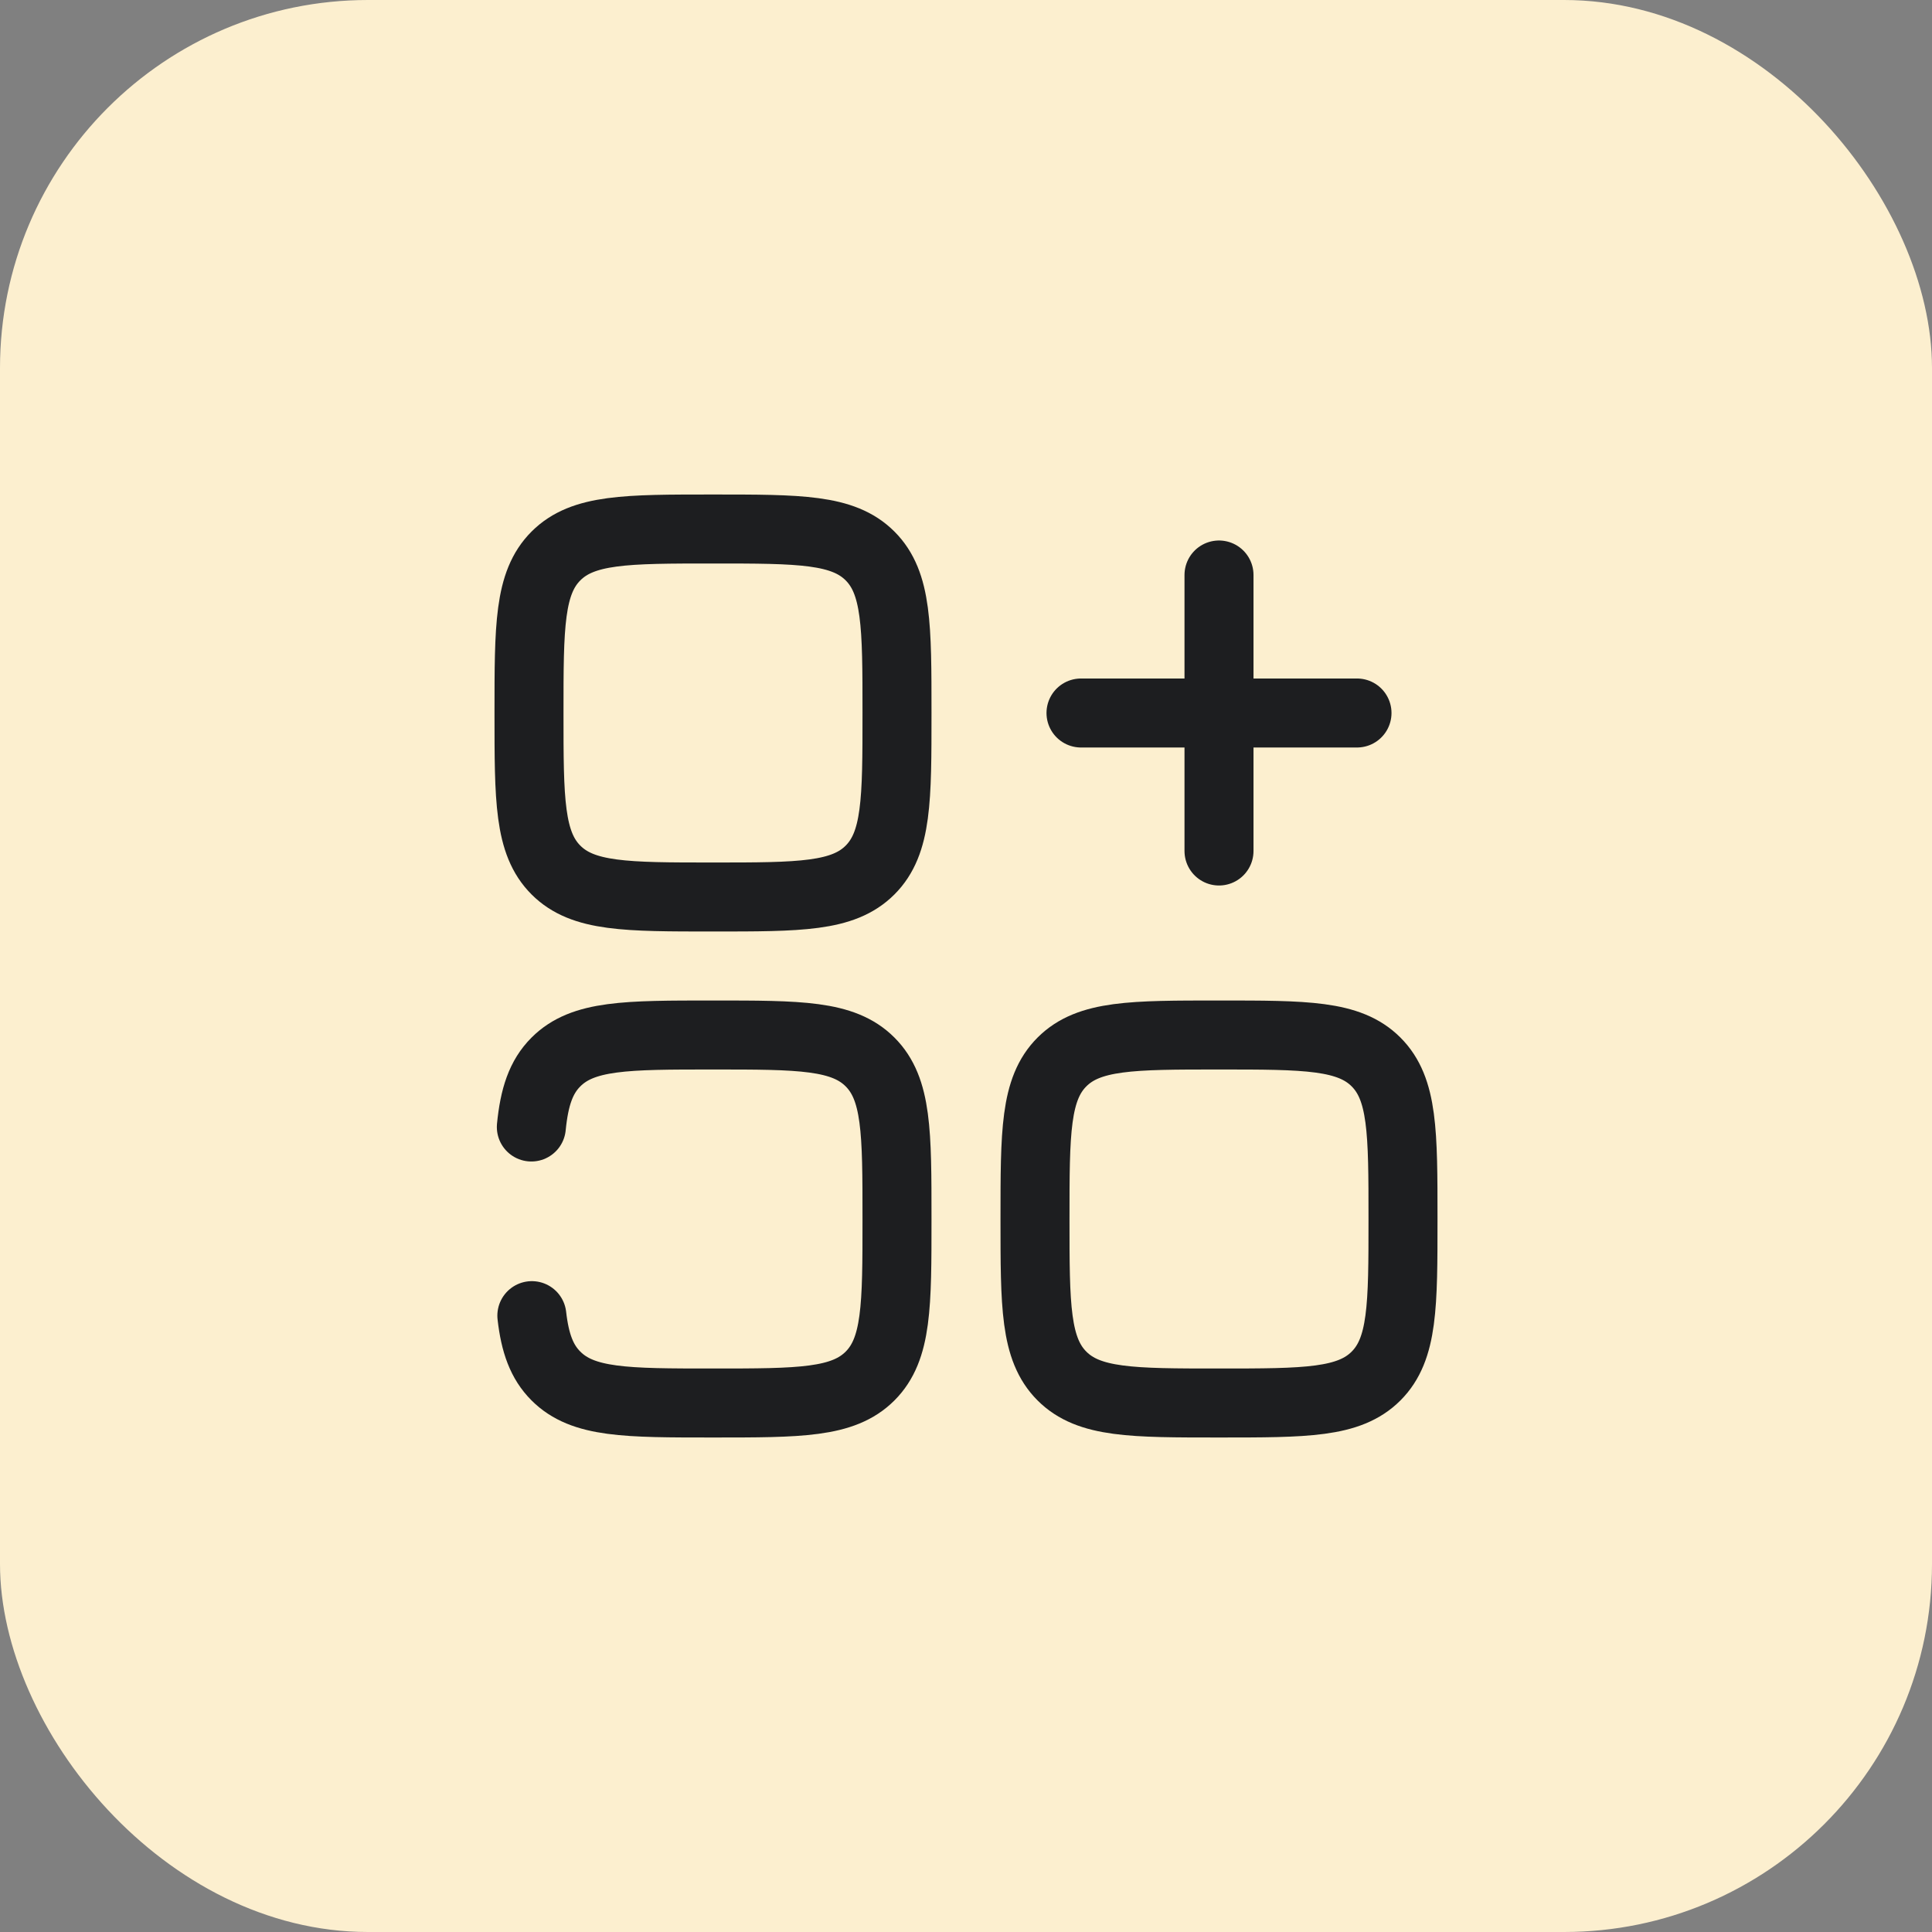
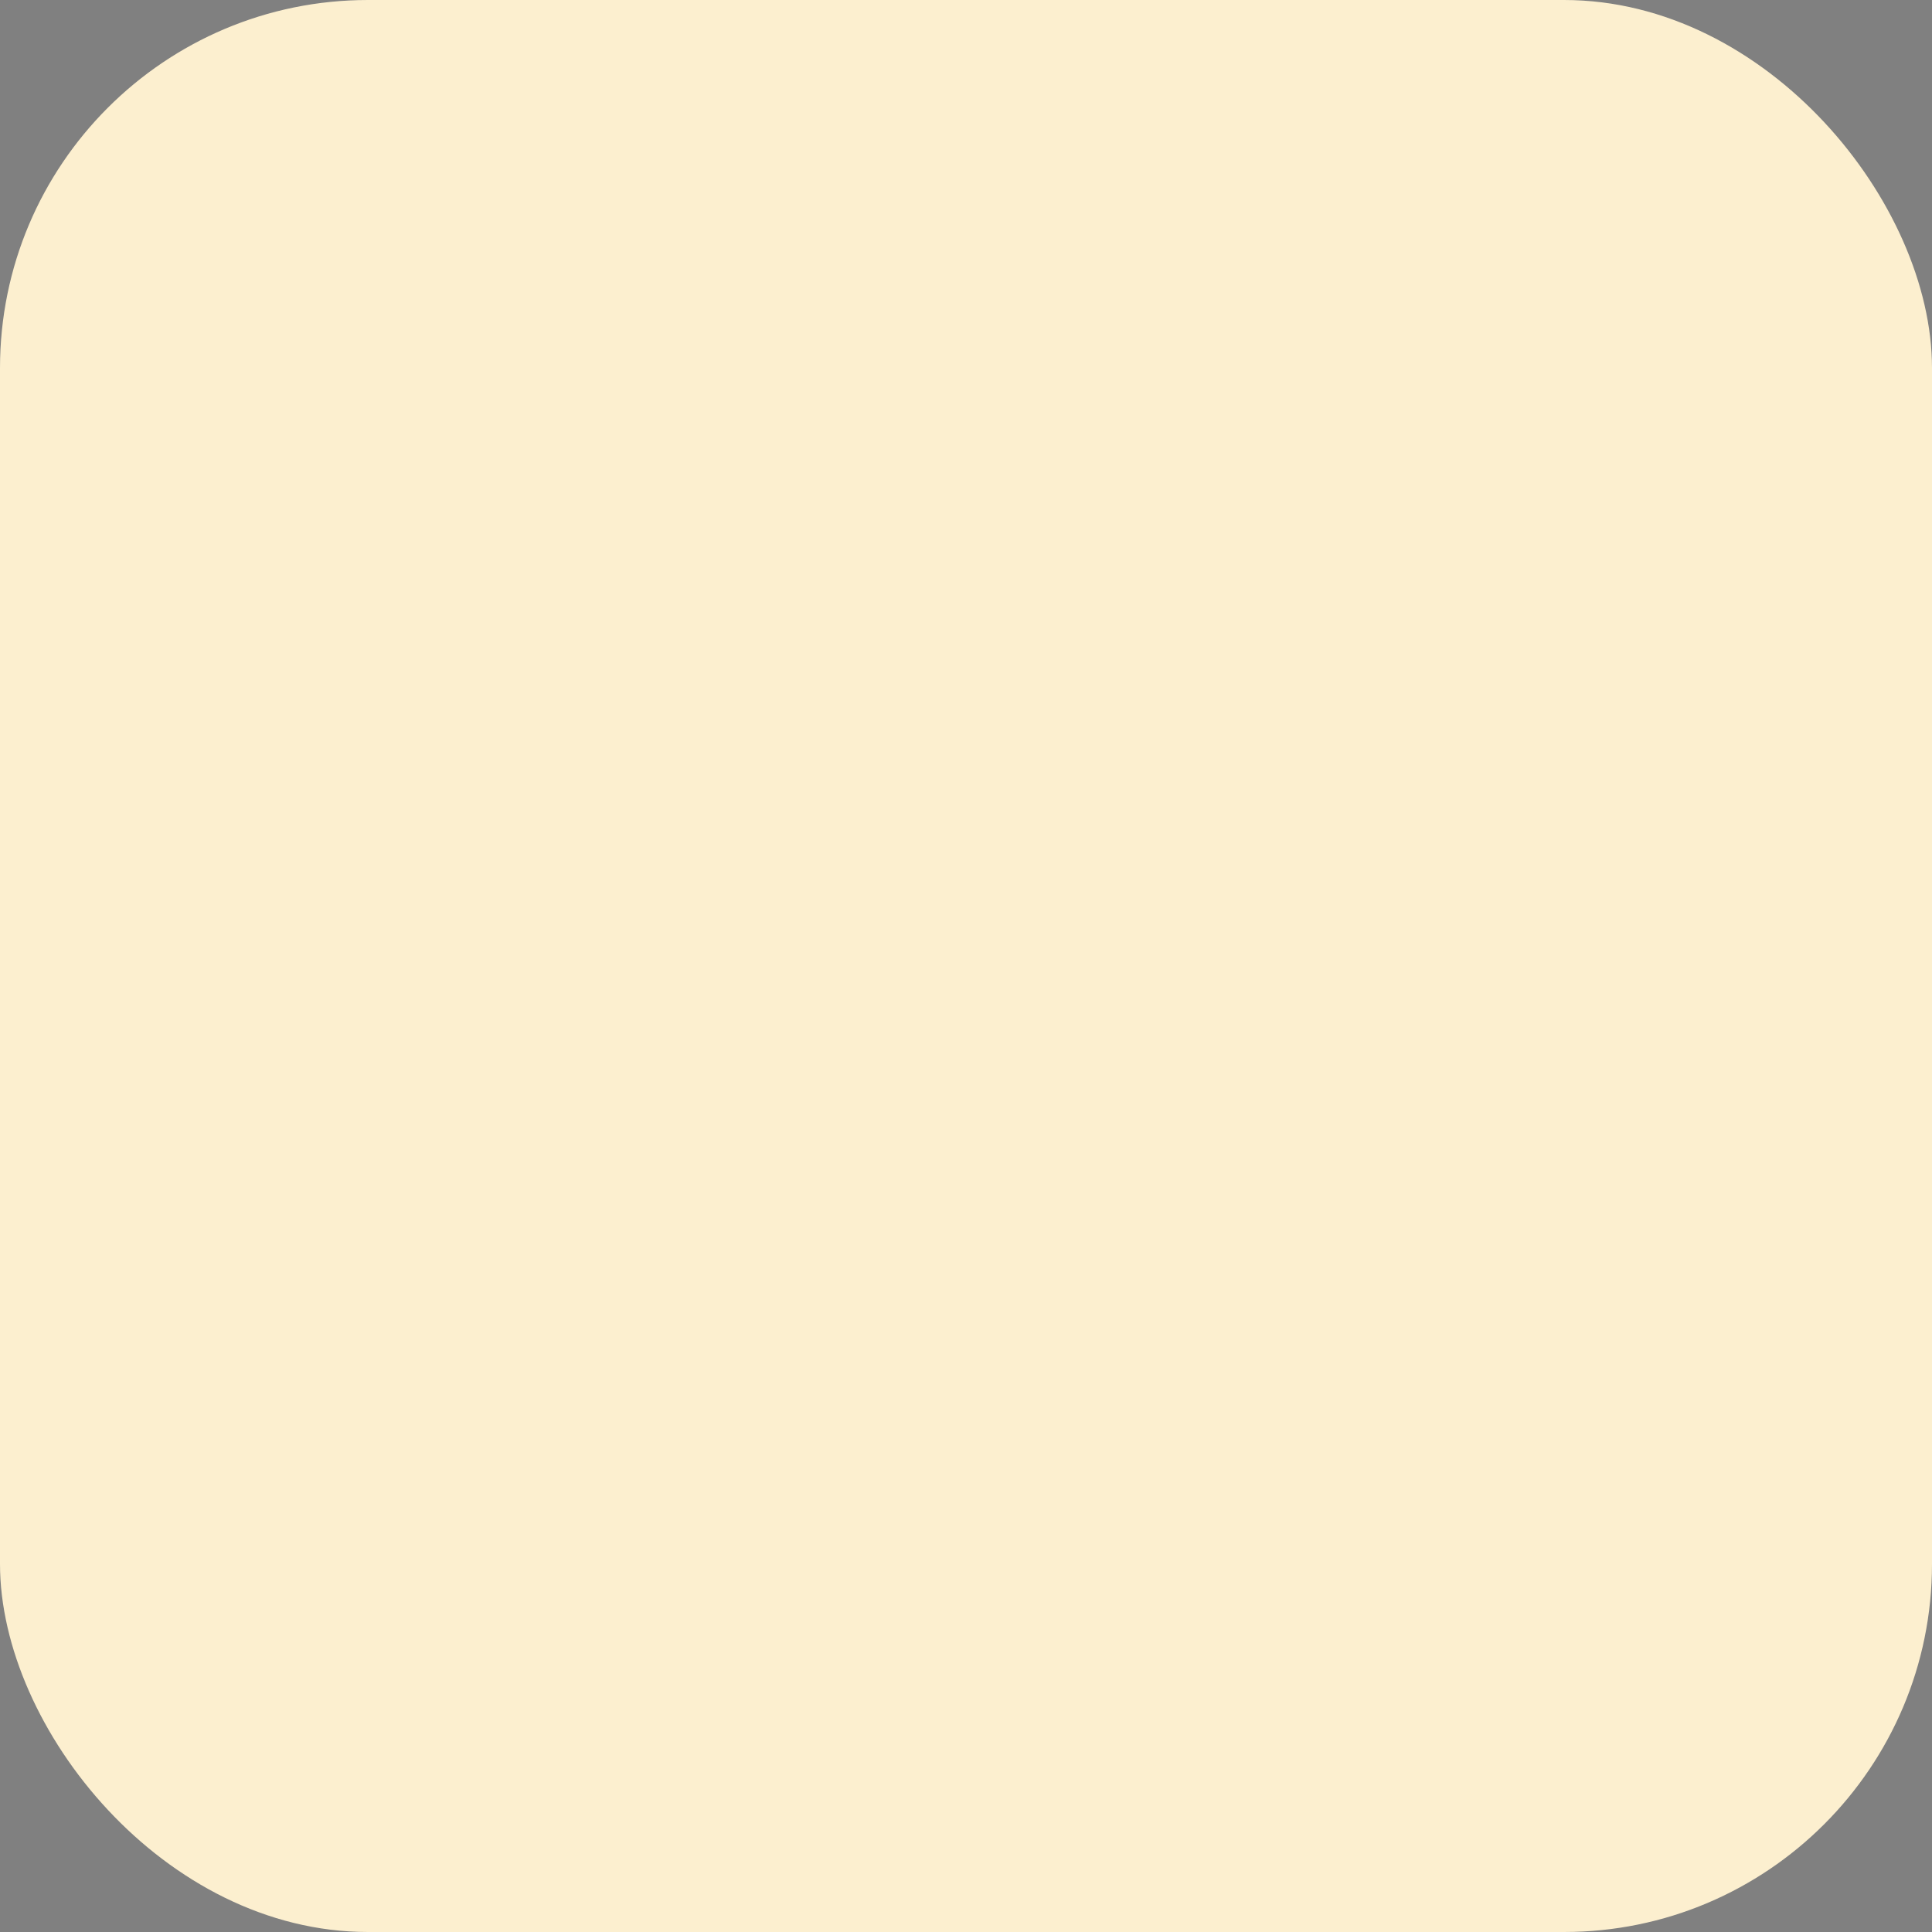
<svg xmlns="http://www.w3.org/2000/svg" width="42" height="42" viewBox="0 0 42 42" fill="none">
  <rect x="0" y="0" width="42" height="42" fill="#808080" stroke="none" />
  <rect width="42" height="42" rx="8" fill="#FCEFCF" />
-   <path d="M23.5 15.5H26.5M26.5 15.5H29.5M26.5 15.5V18.5M26.5 15.5V12.5" stroke="#1D1E20" stroke-width="1.5" stroke-linecap="round" />
-   <path d="M11.551 24.5C11.615 23.85 11.759 23.412 12.086 23.086C12.672 22.5 13.614 22.5 15.5 22.5C17.386 22.5 18.328 22.5 18.914 23.086C19.5 23.672 19.5 24.614 19.5 26.5C19.5 28.386 19.5 29.328 18.914 29.914C18.328 30.5 17.386 30.5 15.5 30.5C13.614 30.5 12.672 30.5 12.086 29.914C11.776 29.605 11.63 29.196 11.562 28.601" stroke="#1D1E20" stroke-width="1.5" stroke-linecap="round" />
-   <path d="M11.5 15.5C11.5 13.614 11.5 12.672 12.086 12.086C12.672 11.5 13.614 11.5 15.5 11.5C17.386 11.5 18.328 11.5 18.914 12.086C19.5 12.672 19.5 13.614 19.5 15.5C19.5 17.386 19.5 18.328 18.914 18.914C18.328 19.5 17.386 19.5 15.5 19.5C13.614 19.5 12.672 19.5 12.086 18.914C11.5 18.328 11.5 17.386 11.5 15.5Z" stroke="#1D1E20" stroke-width="1.5" />
-   <path d="M22.5 26.5C22.5 24.614 22.5 23.672 23.086 23.086C23.672 22.5 24.614 22.5 26.5 22.5C28.386 22.5 29.328 22.5 29.914 23.086C30.5 23.672 30.5 24.614 30.5 26.5C30.5 28.386 30.5 29.328 29.914 29.914C29.328 30.5 28.386 30.5 26.5 30.5C24.614 30.5 23.672 30.5 23.086 29.914C22.5 29.328 22.5 28.386 22.5 26.5Z" stroke="#1D1E20" stroke-width="1.5" />
</svg>